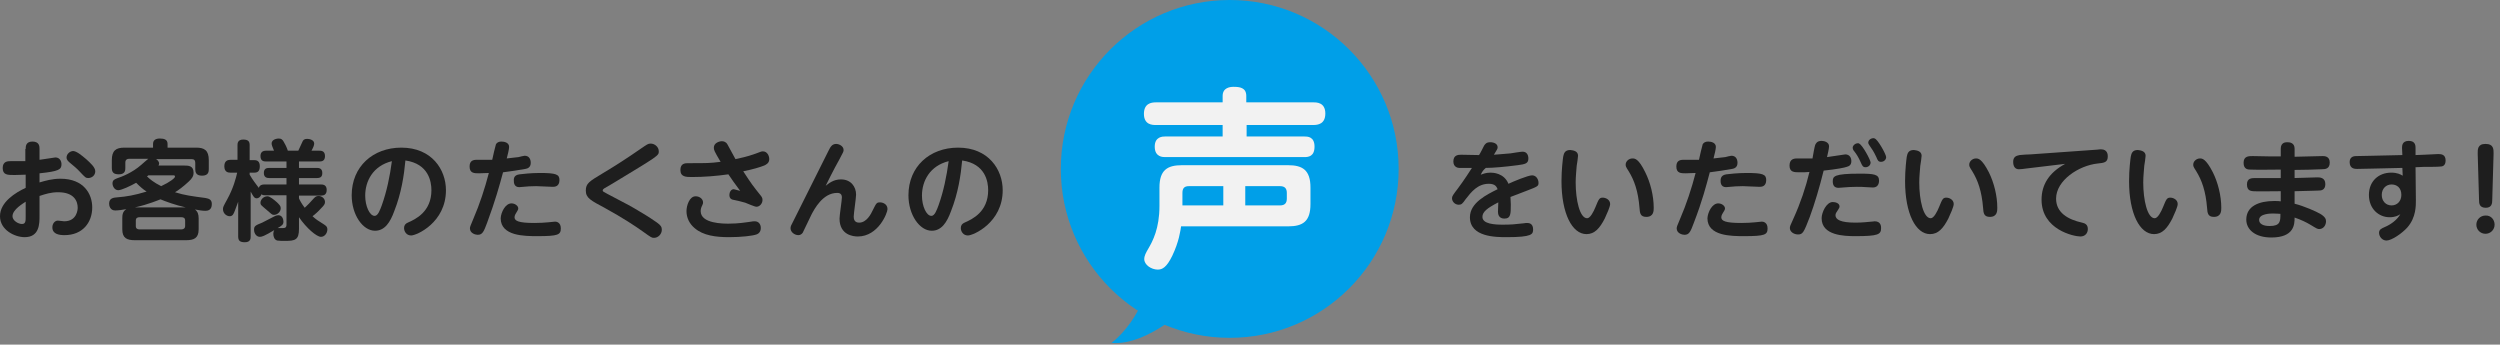
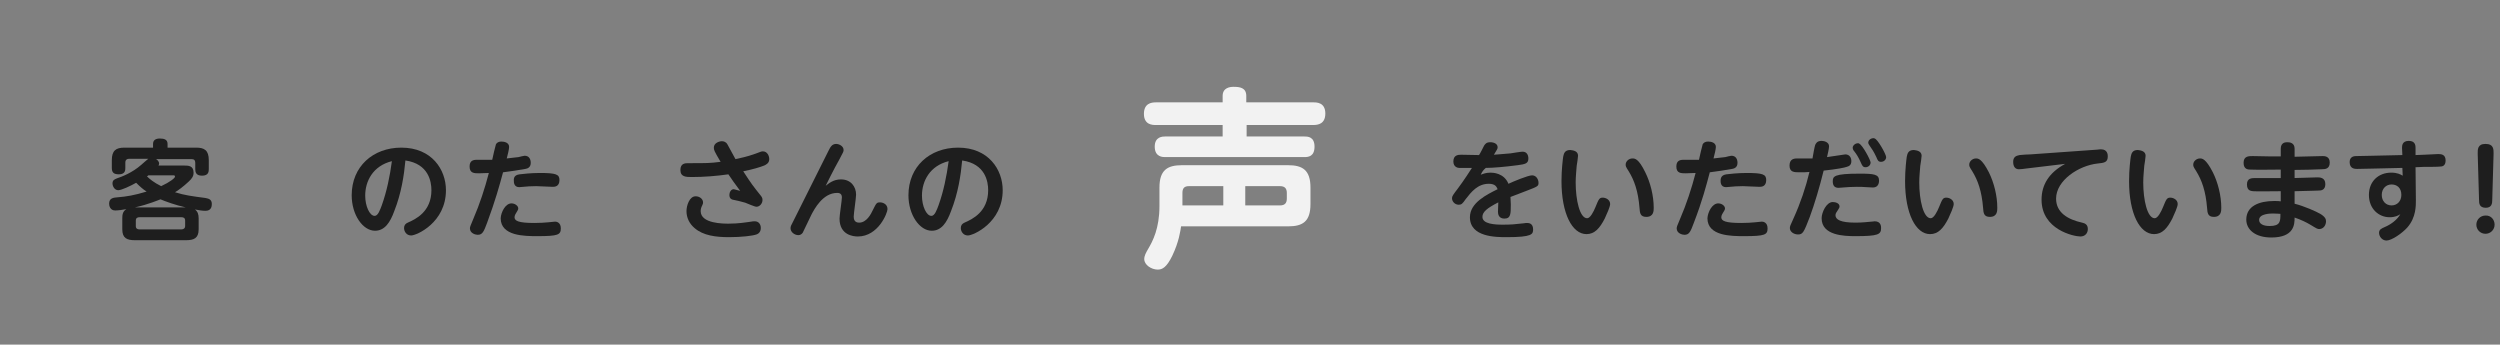
<svg xmlns="http://www.w3.org/2000/svg" enable-background="new 0 0 740 102" height="102" viewBox="0 0 740 102" width="740">
  <rect x="0" y="0" width="740" height="102" fill="#808080" stroke="none" />
-   <circle cx="364" cy="50" fill="#009fe8" r="50" />
-   <path d="m7.6 44.1c0-.7 0-2.2 2-2.2 2.1 0 2.1 1.5 2.1 2.2v3.2c.8-.1 4.6-.7 4.7-.7 1.2 0 1.8 1 1.8 2 0 1.6-.8 2.1-6.5 2.7v2.7c1.7-.5 3.7-1.1 6.2-1.1 6.9 0 9.4 4.5 9.4 8.5 0 4.4-2.8 8.2-8.2 8.2-1.6 0-3.6-.3-3.6-2.3 0-1.2.8-2 1.6-2 .3 0 1.7.2 1.9.2 3.8 0 4-3.5 4-4 0-1.9-1-4.6-5.8-4.6-2.1 0-3.7.5-5.5 1.1v5.9c0 2.3 0 6.3-4.4 6.3-2.9 0-7.3-2.1-7.3-6.2 0-4.2 4.6-7 7.6-8.4v-3.9c-.7 0-2.2.1-3.3.1-2.1 0-3.5 0-3.5-2.1 0-2 1.6-2 2.3-2h4.4v-3.6zm0 15.6c-.7.5-3.9 2.3-3.9 4.3 0 1.3 1.7 2.3 2.8 2.3s1.1-.9 1.1-2.2zm17.9-12.6c1.2 1.1 2.7 2.4 2.7 3.6s-1 2-2.1 2c-.7 0-.9-.2-2.4-1.8-1-1.1-1.9-1.8-3.1-2.8-.3-.3-.9-.7-.9-1.5 0-1 1-1.9 2-1.9 1.1.1 2.6 1.4 3.8 2.4z" fill="#1e1e1e" />
  <path d="m58.8 67.9c0 2.6-1.4 3.2-3.7 3.2h-15.2c-2.3 0-3.7-.6-3.7-3.2v-3.3c0-1 .1-2 1.2-2.7-.9.2-2.5.4-3.3.4-1.5 0-1.8-1.4-1.8-2 0-1.7 1.3-1.8 2.5-1.9 2.6-.2 5-.6 8.6-1.7-1-.6-2-1.5-3.1-2.6-1.6.9-4.3 2.2-5.3 2.2-1.1 0-1.7-1.2-1.7-2 0-.9.5-1.2 1.3-1.5 1.5-.5 4.6-1.7 7.2-4 .7-.6 1.8-1.6 2.1-1.8h-5.7c-.6 0-1.1.3-1.1 1.1v1.6c0 .6 0 1.9-1.9 1.9-1.6 0-2.1-.6-2.1-1.9v-2.3c0-2.8 1.2-3.7 3.7-3.7h8.5v-1.1c0-1.2.9-1.6 2-1.6 1.3 0 2.3.3 2.3 1.6v1.1h8.5c2.4 0 3.7.8 3.7 3.7v2.6c0 .7 0 2-2 2-1.9 0-2-1.2-2-2v-1.8c0-.8-.4-1.1-1.1-1.1h-10.5c.7.4.9 1 .9 1.3s-.1.4-.2.6h7.6c1.2 0 2.8 0 2.8 2.1 0 1-.4 1.7-1.5 2.7-1.5 1.4-3.1 2.6-4 3.1 2.8.9 5.2 1.2 9 1.7 1.1.2 1.9.5 1.9 1.8 0 1.8-1.2 2-1.9 2-1 0-2-.2-3.1-.4.8.6 1.1 1.4 1.1 2.6zm-3.8-6.5c-3.1-.7-6.1-1.8-7.5-2.4-.3.1-3.5 1.5-7.6 2.4zm-.2 3.9c0-.8-.5-1-1.1-1h-12.4c-.6 0-1.1.2-1.1 1v1.6c0 .8.5 1 1.1 1h12.4c.6 0 1.1-.3 1.1-1zm-10.9-13.4c-.2.2-.2.2-.4.3.8.8 2 1.8 4.2 2.9 2.6-1.2 4.1-2.4 4.1-2.8s-.3-.4-.4-.4z" fill="#1e1e1e" />
-   <path d="m84.8 54.6v-1.9h-5.1c-.6 0-1.6-.1-1.6-1.5 0-1.3.8-1.5 1.6-1.5h5.1v-1.9h-6c-.7 0-1.7-.1-1.7-1.6 0-1.2.7-1.6 1.7-1.6h2.3c-.5-1.2-.7-1.7-.7-2.1 0-1.4 1.9-1.5 2.1-1.5.8 0 1.1.3 1.5 1 .2.3.9 1.6 1.2 2.6h3.1s1.1-2.4 1.2-2.6c.2-.5.5-.9 1.4-.9.7 0 2.1.3 2.1 1.4 0 .5-.3 1.2-.8 2.1h2.3c.5 0 1.7 0 1.7 1.6 0 1.5-1 1.6-1.7 1.6h-6v1.9h5.3c.6 0 1.6.1 1.6 1.5 0 1.1-.5 1.5-1.6 1.5h-5.3v1.9h6.5c.6 0 1.7.1 1.7 1.6 0 1.4-.8 1.7-1.7 1.7h-6.5v.8c.2.5.7 1.5 1.7 2.8 1-.9 1.5-1.5 2.7-2.8.4-.4.7-.7 1.4-.7 1 0 1.9.8 1.9 1.8 0 .6-.3 1-1.2 1.9-.7.8-1.8 1.8-2.5 2.3 1.1 1 1.6 1.3 3.2 2.3.6.4 1.2.7 1.2 1.6 0 1.1-.8 2.2-1.9 2.2-1.3 0-4.3-2.6-6.5-5.8v3.4c0 3.3-1.1 3.6-4.1 3.6-.8 0-1.7 0-2.3-.1-.9-.2-1.2-1.2-1.2-2 0-.4.1-.8.3-1.1-3 1.8-3.7 2-4.3 2-.9 0-1.7-.9-1.7-2.1 0-1.1.4-1.3 2.4-2.1.4-.2 1.6-.8 3.5-1.8.2-.1.7-.4 1.3-.4 1.2 0 1.5 1.3 1.5 1.9 0 .9-.5 1.2-1.7 1.9h1.6c.5 0 1-.1 1-1v-8.7h-6.3c-.2 0-.8 0-1.1-.3-.3.8-.9 1.2-1.4 1.2-.7 0-1-.5-1.8-2v13.3c0 .5 0 1.7-1.7 1.7-1.4 0-2-.4-2-1.7v-10.3c-.2.5-.4 1.2-1 2.7-.3.8-.6 1.6-1.5 1.6s-2-.8-2-2.1c0-.6.1-.8 1.2-2.8 1.9-3.4 2.7-6.6 3-8h-2c-.6 0-1.8-.1-1.8-1.9 0-1.6 1-1.9 1.8-1.9h2.1v-4.3c0-.5 0-1.7 1.7-1.7 1.6 0 1.9.7 1.9 1.7v4.4h1.4c.9 0 1.6.4 1.6 1.8 0 1.2-.4 1.9-1.6 1.9h-1.4v.6c.9 1.6 1.9 2.8 2.7 3.9.3-.9 1.1-1 1.6-1zm-2.8 5.3c.7.7 1.1 1.1 1.1 1.7 0 1.2-1.1 2-2 2-.6 0-.7-.2-2.2-1.5s-1.8-1.4-1.8-2.1.7-1.9 2.1-1.9c.7 0 2 1.1 2.8 1.8z" fill="#1e1e1e" />
  <path d="m116.7 62.5c-1.2 3.3-2.8 5.8-5.7 5.8-3.6 0-6.9-4.7-6.9-10.5 0-8.5 6.3-14.1 14.7-14.1 9 0 13.2 6.5 13.2 12.6 0 9.6-8.7 13.4-10.3 13.4-1.4 0-2.1-1.2-2.1-2.2 0-.8.4-1.3 1.1-1.6 2.3-1 7-3.2 7-9.6 0-2.5-.8-7.8-7.7-8.8-.4 4.4-1.2 9.7-3.3 15zm-8.6-4.6c0 3.1 1.3 6 2.8 6 1 0 1.6-1.8 2.1-3.1 1.5-4.2 2.4-8.6 3-13.1-5.6 1.4-7.9 5.9-7.9 10.2z" fill="#1e1e1e" />
  <path d="m144.2 65.9c-1 2.7-1.4 3.6-2.8 3.6-.6 0-2.3-.4-2.3-1.9 0-.4.1-.7 1-2.8 1.9-4.4 3.4-9 4.6-13.6-1 0-2.1.1-2.9.1-1.4 0-2.8 0-2.8-2 0-1.7 1-2 2.1-2h4.6c.1-.6 1-4.4 1.1-4.6.3-.5.8-.8 1.6-.8.9 0 2.3.3 2.3 1.6 0 .6-.4 2.3-.7 3.4 1.3-.1 3-.4 3.5-.4.3-.1 1.6-.4 1.8-.4 1.3 0 1.8 1 1.8 2.1 0 1.4-1 1.7-1.6 1.8-2.1.4-4.4.7-6.6 1-1.1 4.1-2.3 8.4-4.7 14.9zm7.2-5.7c1 0 2 .7 2 1.5 0 .4-.2.6-.6 1.3 0 0-.5.7-.5 1.3 0 1.1 1.2 1.7 5.9 1.7 1.7 0 3-.1 4.1-.2.2 0 2-.2 2-.2.4 0 1.7.2 1.7 2 0 1.9-.8 2.3-6.9 2.3-3.8 0-10.9 0-10.9-5.3.1-1.8 1.4-4.4 3.2-4.4zm2.4-8.6c.9-.1 3.3-.4 6-.4 4.8 0 5.8.4 5.8 2.1 0 2-1.5 2-2 2-.8 0-4.2-.2-4.9-.2-1.5 0-2.9.1-3.8.2s-1.1.1-1.2.1c-1.6 0-1.6-1.5-1.6-1.8-.2-1.7 1.1-1.9 1.7-2z" fill="#1e1e1e" />
-   <path d="m178.4 51.3c3.7-2.2 7.4-4.6 11-7.1 2.2-1.5 2.4-1.7 3.2-1.7 1.2 0 2.4 1 2.4 2.3s-.1 1.3-13.8 9.6c-2 1.2-2.2 1.3-2.4 1.4-.3.2-.4.4-.4.5 0 .4.1.4 1.4 1.1 6.5 3.4 6.9 3.6 9.7 5.3 2.4 1.4 4 2.5 5 3.2 1.1.8 1.4 1.3 1.4 2.1 0 1.3-1.1 2.4-2.3 2.4-.7 0-.7 0-3.5-2-1.8-1.3-5.7-3.9-11-6.8-4.3-2.3-5.7-3-5.7-5.2 0-2.1 1-2.7 5-5.1z" fill="#1e1e1e" />
  <path d="m225.1 57.8c.4.5.6.8.6 1.4 0 1-.8 2-1.8 2-.5 0-2.8-1-3.3-1.2-1.4-.4-2.3-.6-3.3-.8-.6-.1-1.4-.3-1.4-1.5 0-.7.4-1.7 1.3-1.7.1 0 1.6.4 1.9.5-1.6-2.1-2.4-3.3-3.5-4.9-3.5.5-7.2.8-10.8.8-1.7 0-3.4 0-3.4-2.1 0-2 1.5-2 2.3-2 5.8 0 6.4 0 9.6-.4-1.9-3.2-2-3.5-2-4.2 0-1.4 1.6-1.9 2.4-1.9.5 0 1.2.2 1.6.9.7 1.2 1.7 3.2 2.4 4.4 1.4-.3 3.4-.7 5.9-1.6 1.6-.6 1.8-.7 2.2-.7 1.3 0 1.9 1.3 1.9 2.3 0 1.2-.9 1.6-1.5 1.9-1.3.5-3.2 1.1-6.2 1.7 2.6 4 2.8 4.2 5.1 7.1zm-9.4 8.4c2.9 0 5.2-.4 6-.5 1.2-.2 1.3-.2 1.7-.2 1.1 0 1.8.8 1.8 2 0 1.4-1 1.8-1.3 1.9-1.1.4-4.4.8-8.1.8-4 0-7.6-.5-10.1-2.6-1.6-1.3-2.5-3.1-2.5-5.1 0-1.7.9-4.4 2.7-4.4 1.2 0 2.2.8 2.2 1.8 0 .2 0 .4-.2.8-.3.6-.5 1.1-.5 1.8 0 3.7 6.7 3.7 8.3 3.7z" fill="#1e1e1e" />
  <path d="m248.9 53.1c3 0 4.5 2.2 4.5 4.5 0 1-.7 5.6-.7 6.5 0 .6.1 1.8 1.6 1.8 2.2 0 3.5-2.5 4.1-3.8 1-2 1.1-2.2 2.1-2.2.8 0 2.2.5 2.2 2 0 1.1-2.7 8.1-8.8 8.1-1.3 0-5.4-.4-5.4-5.3 0-1 .7-5.4.7-6.3 0-1.3-1.1-1.3-1.4-1.3-4.3 0-6.8 4.9-7.6 6.4-.4.8-2.5 5.2-2.6 5.4-.3.4-.7.7-1.3.7-1.1 0-2.3-.9-2.3-2 0-.6.1-.8 1-2.5 1.7-3.3 9.8-19.7 10.3-20.6.5-1 1-1.9 2.2-1.9.8 0 2.2.6 2.2 1.8 0 .5-.1.6-1.2 2.7-.5.9-1.9 3.4-4.1 7.9.9-.7 2.3-1.9 4.5-1.9z" fill="#1e1e1e" />
  <path d="m281.5 62.5c-1.2 3.3-2.8 5.8-5.7 5.8-3.6 0-6.9-4.7-6.9-10.5 0-8.5 6.3-14.1 14.7-14.1 9 0 13.2 6.5 13.2 12.6 0 9.6-8.7 13.4-10.3 13.4-1.4 0-2.1-1.2-2.1-2.2 0-.8.4-1.3 1.1-1.6 2.3-1 7-3.2 7-9.6 0-2.5-.8-7.8-7.7-8.8-.4 4.4-1.2 9.7-3.3 15zm-8.6-4.6c0 3.1 1.3 6 2.8 6 1 0 1.6-1.8 2.1-3.1 1.5-4.2 2.4-8.6 3-13.1-5.6 1.4-7.9 5.9-7.9 10.2z" fill="#1e1e1e" />
  <path d="m388.8 30.3c.9 0 3.5 0 3.5 3.3 0 3.1-2.2 3.4-3.5 3.4h-19.8v3.4h17.1c.9 0 3 0 3 3 0 2.9-1.8 3.1-3 3.1h-41.2c-.7 0-3.1 0-3.1-3.1 0-3 2.4-3 3.1-3h17v-3.4h-19.8c-.9 0-3.5 0-3.5-3.3 0-3.1 2.2-3.4 3.5-3.4h19.8v-1.9c0-2.4 2.1-2.7 3.2-2.7 1.8 0 3.8.2 3.8 2.7v1.9zm-45.6 25.2c0-5.1 2.3-6.6 6.6-6.6h31.5c4.2 0 6.6 1.4 6.6 6.6v4.9c0 5.1-2.2 6.6-6.6 6.6h-31.7c-.2 1.3-.6 4.5-2.6 8.7-1.7 3.5-3 4.1-4.3 4.1-1.9 0-4-1.4-4-3.1 0-1 .5-1.9 1.2-3.1 1.3-2.2 3.3-6 3.3-12.6zm18.9 5.3v-5.7h-10.2c-1.4 0-1.9.7-1.9 2v3.7zm6.5 0h10.3c1.4 0 2-.7 2-2v-1.7c0-1.3-.6-2-2-2h-10.3z" fill="#f2f2f2" />
  <g fill="#1e1e1e">
    <path d="m438.3 51.7c.6-.2 1.5-.6 2.9-.6.7 0 4 .1 5.3 3.3 1.5-.7 5.8-2.5 7-2.5 1.3 0 1.9 1.3 1.9 2.2 0 1-.2 1.1-3.6 2.4-1.3.5-3.4 1.3-4.7 1.8 0 .5.1 1.7.1 2.2 0 2.8 0 4.2-1.9 4.2-.3 0-1.9 0-1.9-2 0-.4.1-2.4.1-2.8-3.3 1.7-4.7 2.8-4.7 4.3 0 2.1 3.6 2.3 6 2.3s3.6-.1 6.2-.4c.5-.1.8-.1 1.1-.1 1.6 0 1.7 1.4 1.7 1.9 0 1.4-.2 2.3-7.8 2.3-3.2 0-10.9 0-10.9-5.9 0-4.3 5-6.7 8.2-8.3-.3-.7-.7-1.6-2.6-1.6-3.3 0-5.2 2.4-6.9 4.6-.9 1.3-1.2 1.6-2 1.6-1.2 0-2-1-2-1.9 0-.6.2-.9 1.8-3 .3-.4 1.8-2.4 4.1-6-3 0-3.3 0-3.8 0-.3 0-1.7-.2-1.7-1.9 0-1.9 1.4-2 2.3-2s4.5.1 5.3.1c.3-.4 1.3-2.4 1.5-2.8.3-.4.6-1 1.8-1s2.2.5 2.2 1.5c0 .4-.1.6-1.1 2.2 1-.1 2.9-.2 4.9-.4.6-.1 3.1-.5 3.6-.5 1.3 0 1.7 1.1 1.7 2 0 1.5-.9 1.7-3.2 2-3.8.5-7.3.8-9.4.8-.8.7-1 1-1.5 2z" />
    <path d="m467.1 46.1c0 .4-.3 2.5-.4 3-.1 1.4-.3 3.2-.3 4.9 0 5.2 1.2 10.6 3.4 10.6.9 0 1.9-1.9 2.5-3.4.9-2.2 1.1-2.7 2.1-2.7.9 0 2.2.6 2.2 1.9 0 .8-1 3-1.6 4.3-1.5 2.9-3 4.6-5.4 4.6-4.2 0-7.4-6-7.4-15.7 0-3.4.4-6.5.5-7.2.2-.9.4-2 2.1-2 .9.1 2.3.3 2.3 1.7zm19.9 4.9c1.5 3 2.5 6.9 2.5 10.5 0 .9 0 2.7-2.2 2.7-1.8 0-1.9-1.2-2-2.6-.4-5.1-1.6-8.3-3.2-10.9-.9-1.4-.9-1.5-.9-2 0-.9.9-1.8 2-1.8.7 0 1.8 0 3.8 4.1z" />
    <path d="m501.4 65.9c-1 2.7-1.4 3.6-2.8 3.6-.6 0-2.3-.4-2.3-1.9 0-.4.1-.7 1-2.8 1.9-4.4 3.4-9 4.6-13.6-1 0-2.1.1-2.9.1-1.4 0-2.8 0-2.8-2 0-1.7 1-2 2.1-2h4.6c.1-.6 1-4.4 1.1-4.6.3-.5.8-.8 1.6-.8.9 0 2.3.3 2.3 1.6 0 .6-.4 2.3-.7 3.4 1.3-.1 3-.4 3.5-.4.3-.1 1.6-.4 1.8-.4 1.3 0 1.8 1 1.8 2.1 0 1.4-1 1.7-1.6 1.8-2.1.4-4.4.7-6.6 1-1.1 4.1-2.2 8.4-4.7 14.9zm7.2-5.7c1 0 2 .7 2 1.5 0 .4-.2.6-.6 1.3 0 0-.5.7-.5 1.3 0 1.1 1.2 1.7 5.9 1.7 1.7 0 3-.1 4.1-.2.2 0 2-.2 2-.2.4 0 1.7.2 1.7 2 0 1.9-.8 2.3-6.9 2.3-3.8 0-10.9 0-10.9-5.3.1-1.8 1.4-4.4 3.2-4.4zm2.4-8.6c.9-.1 3.3-.4 6-.4 4.8 0 5.8.4 5.8 2.1 0 2-1.5 2-2 2-.8 0-4.2-.2-4.9-.2-1.5 0-2.9.1-3.8.2s-1.1.1-1.2.1c-1.6 0-1.6-1.5-1.6-1.8-.1-1.7 1.2-1.9 1.7-2z" />
    <path d="m535.7 64.2c-1.8 4.7-2.1 5.2-3.5 5.2-1.1 0-2.4-.7-2.4-1.9 0-.5.1-.7 1.1-2.9 2-4.4 3.6-9.1 4.7-13.7-.9.1-1.8.1-2.9.1-1.6 0-3 0-3-2 0-2.1 1.6-2.1 2.3-2.1h4.5c.1-.6.6-3.5.8-4 .2-.4.5-1.2 1.9-1.2.8 0 2.2.4 2.2 1.6 0 .7-.4 2.3-.6 3.2.9-.1 5.2-.8 5.4-.8 1.3 0 1.8 1 1.8 2 0 1.1-.6 1.5-1.4 1.7-.5.2-2.9.7-6.8 1.1-1.2 4.9-2.7 9.9-4.1 13.7zm6.8-4.4c.9 0 2 .4 2 1.3 0 .4-.2.6-.5 1.1-.4.6-.7 1-.7 1.5 0 1.3 1.5 2.2 5.9 2.2 2 0 3.7-.2 4.8-.3.4 0 .7-.1.9-.1 1.9 0 1.9 1.6 1.9 2 0 1.9-.8 2.4-7.6 2.4-3.4 0-10-.2-10-5.3 0-1.7 1.4-4.8 3.3-4.8zm7.9-8.4c4.4 0 5.8.2 5.8 2.1 0 .4-.1 2-1.8 2-.3 0-1.6-.1-1.9-.1-1.1-.1-2-.1-2.9-.1-1.8 0-2.6.1-4.1.2-1 .1-1.1.1-1.3.1-1.1 0-1.7-.6-1.7-1.9 0-1.5.3-2.3 7.9-2.3zm3.3-3.3c0 .8-.7 1.4-1.5 1.4s-1-.5-1.4-1.4c-.7-1.6-1.3-2.5-2-3.4-.2-.2-.4-.6-.4-1 0-.5.6-1.3 1.6-1.3.1 0 .2 0 .3.1 1 .4 3.4 4.9 3.4 5.6zm4.6-1.6c0 .8-.7 1.4-1.5 1.4s-1-.4-1.4-1.4c-.8-1.7-1.3-2.4-2-3.4-.1-.2-.4-.5-.4-.9 0-.5.5-1.3 1.6-1.3.1 0 .2 0 .3.1.9.2 3.4 4.7 3.4 5.5z" />
    <path d="m568.8 46.1c0 .4-.3 2.5-.4 3-.1 1.4-.3 3.2-.3 4.9 0 5.2 1.2 10.6 3.4 10.6.9 0 1.9-1.9 2.5-3.4.9-2.2 1.1-2.7 2.1-2.7.9 0 2.2.6 2.2 1.9 0 .8-1 3-1.6 4.3-1.5 2.9-3 4.6-5.4 4.6-4.2 0-7.4-6-7.4-15.7 0-3.4.4-6.5.5-7.2.2-.9.4-2 2.1-2 .8.1 2.3.3 2.3 1.7zm19.9 4.9c1.5 3 2.5 6.9 2.5 10.5 0 .9 0 2.7-2.2 2.7-1.8 0-1.9-1.2-2-2.6-.4-5.1-1.6-8.3-3.2-10.9-.9-1.4-.9-1.5-.9-2 0-.9.9-1.8 2-1.8.6 0 1.7 0 3.8 4.1z" />
    <path d="m599.6 49.9c-.5.1-1.6.2-2 .2-1.1 0-1.7-.8-1.7-2.2s.8-1.8 1.9-2c.5-.1 2.8-.2 3.2-.2l19.7-1.4c.7-.1 1.2-.1 1.2-.1 2 0 2 1.7 2 2.1 0 1.8-1.1 1.9-3 2.1-5.6.6-12.3 5-12.3 10.4 0 4.2 3.6 6.2 7.7 7.1 1 .2 1.7.7 1.7 1.9s-.8 2.2-2.2 2.2c-1.9 0-11.5-2-11.5-10.9 0-4.4 2.2-8 7-10.6z" />
    <path d="m635.1 46.1c0 .4-.3 2.5-.4 3-.1 1.4-.3 3.2-.3 4.9 0 5.2 1.2 10.6 3.4 10.6.9 0 1.9-1.9 2.5-3.4.9-2.2 1.1-2.7 2.1-2.7.9 0 2.2.6 2.2 1.9 0 .8-1 3-1.6 4.3-1.5 2.9-3 4.6-5.4 4.6-4.2 0-7.4-6-7.4-15.7 0-3.4.4-6.5.5-7.2.2-.9.4-2 2.1-2 .8.1 2.3.3 2.3 1.7zm19.9 4.9c1.5 3 2.5 6.9 2.5 10.5 0 .9 0 2.7-2.2 2.7-1.8 0-1.9-1.2-2-2.6-.4-5.1-1.6-8.3-3.2-10.9-.9-1.4-.9-1.5-.9-2 0-.9.9-1.8 2-1.8.6 0 1.7 0 3.8 4.1z" />
    <path d="m679.1 52.7c1.1 0 5.8-.2 6.8-.2.7 0 2.4 0 2.4 2 0 1.8-1.3 1.9-1.9 1.9-.3 0-2 .1-7.2.2v3.7c2.8.7 6.4 2.3 7.6 3 1.5.9 1.7 1.6 1.7 2.2 0 1.2-.8 2.3-2 2.3-.5 0-.7-.1-2.5-1.2-1.3-.8-3-1.6-4.8-2.2 0 2-.1 5.9-6.9 5.9-4.7 0-7.4-2.3-7.4-5.3 0-4 3.8-5.5 8.2-5.5 1 0 1.5 0 2 .1v-3c-2.2 0-7.2.1-8.2 0-.6-.1-1.8-.1-1.8-2s1.4-1.9 2.7-1.9h7.3v-2.5c-2.6 0-6.5.1-8.9 0-.7 0-2.1 0-2.1-2s1.5-2 2.7-2c.8 0 4.6.1 5.3.1h3v-2.3c0-1.9 1.5-1.9 2-1.9.7 0 2.1.2 2.1 1.9v2.4c1.3 0 7.1-.2 8.3-.2.5 0 2.1 0 2.1 1.9s-1.3 2-2.4 2c-1.9.1-5.9.2-8 .2v2.4zm-6.3 10.5c-.6 0-4.1 0-4.1 1.9 0 1.1 1.1 1.8 3.1 1.8 3.2 0 3.2-1.4 3.2-3.6-.4 0-1.1-.1-2.2-.1z" />
    <path d="m715.1 59.2c0 1.6.1 5.1-2.5 8.1-1.6 1.8-4.7 3.9-6.2 3.9-1.3 0-2.2-1.2-2.2-2.3 0-1 .8-1.3 1.7-1.7 1.9-.8 3.7-2.2 4.6-3.8-.6.4-1.5.9-3.2.9-3.1 0-6.1-2.4-6.1-6.6 0-4.1 2.9-6.6 6.6-6.6 1.8 0 2.7.5 3.4.9l-.1-2.3-8.6.2c-.8 0-4.6.1-4.8.1-.6 0-2.2 0-2.2-2 0-1.2.7-1.8 1.9-1.8.8 0 4.2-.1 4.9-.1l8.8-.2-.1-2.1c0-.6 0-2.1 2-2.1s2 1.5 2 2.1v2.1l2.5-.1c.7 0 3.6-.2 4.2-.2.9 0 2.2.1 2.2 1.9 0 1.7-1.1 1.8-1.6 1.8-.6.1-4.1.1-4.9.1l-2.4.1zm-7.2-4.6c-1.6 0-2.9 1.2-2.9 3.1 0 1.8 1.2 3.1 2.9 3.1s2.9-1.3 2.9-3.1c0-2.2-1.4-3.1-2.9-3.1z" />
    <path d="m738.4 66.5c0 1.5-1.2 2.7-2.7 2.7s-2.7-1.2-2.7-2.7 1.2-2.7 2.7-2.7c1.5-.1 2.7 1.1 2.7 2.7zm-5-21c0-1.2-.1-2.9 2.3-2.9 2.5 0 2.4 1.7 2.4 2.9l-.4 13.8c0 .8-.1 2.2-1.9 2.2-1.9 0-2-1.3-2-2.2z" />
  </g>
-   <path d="m341 81.5s-3 13-12 20c11 1 24-12 24-12" fill="#009fe8" />
</svg>